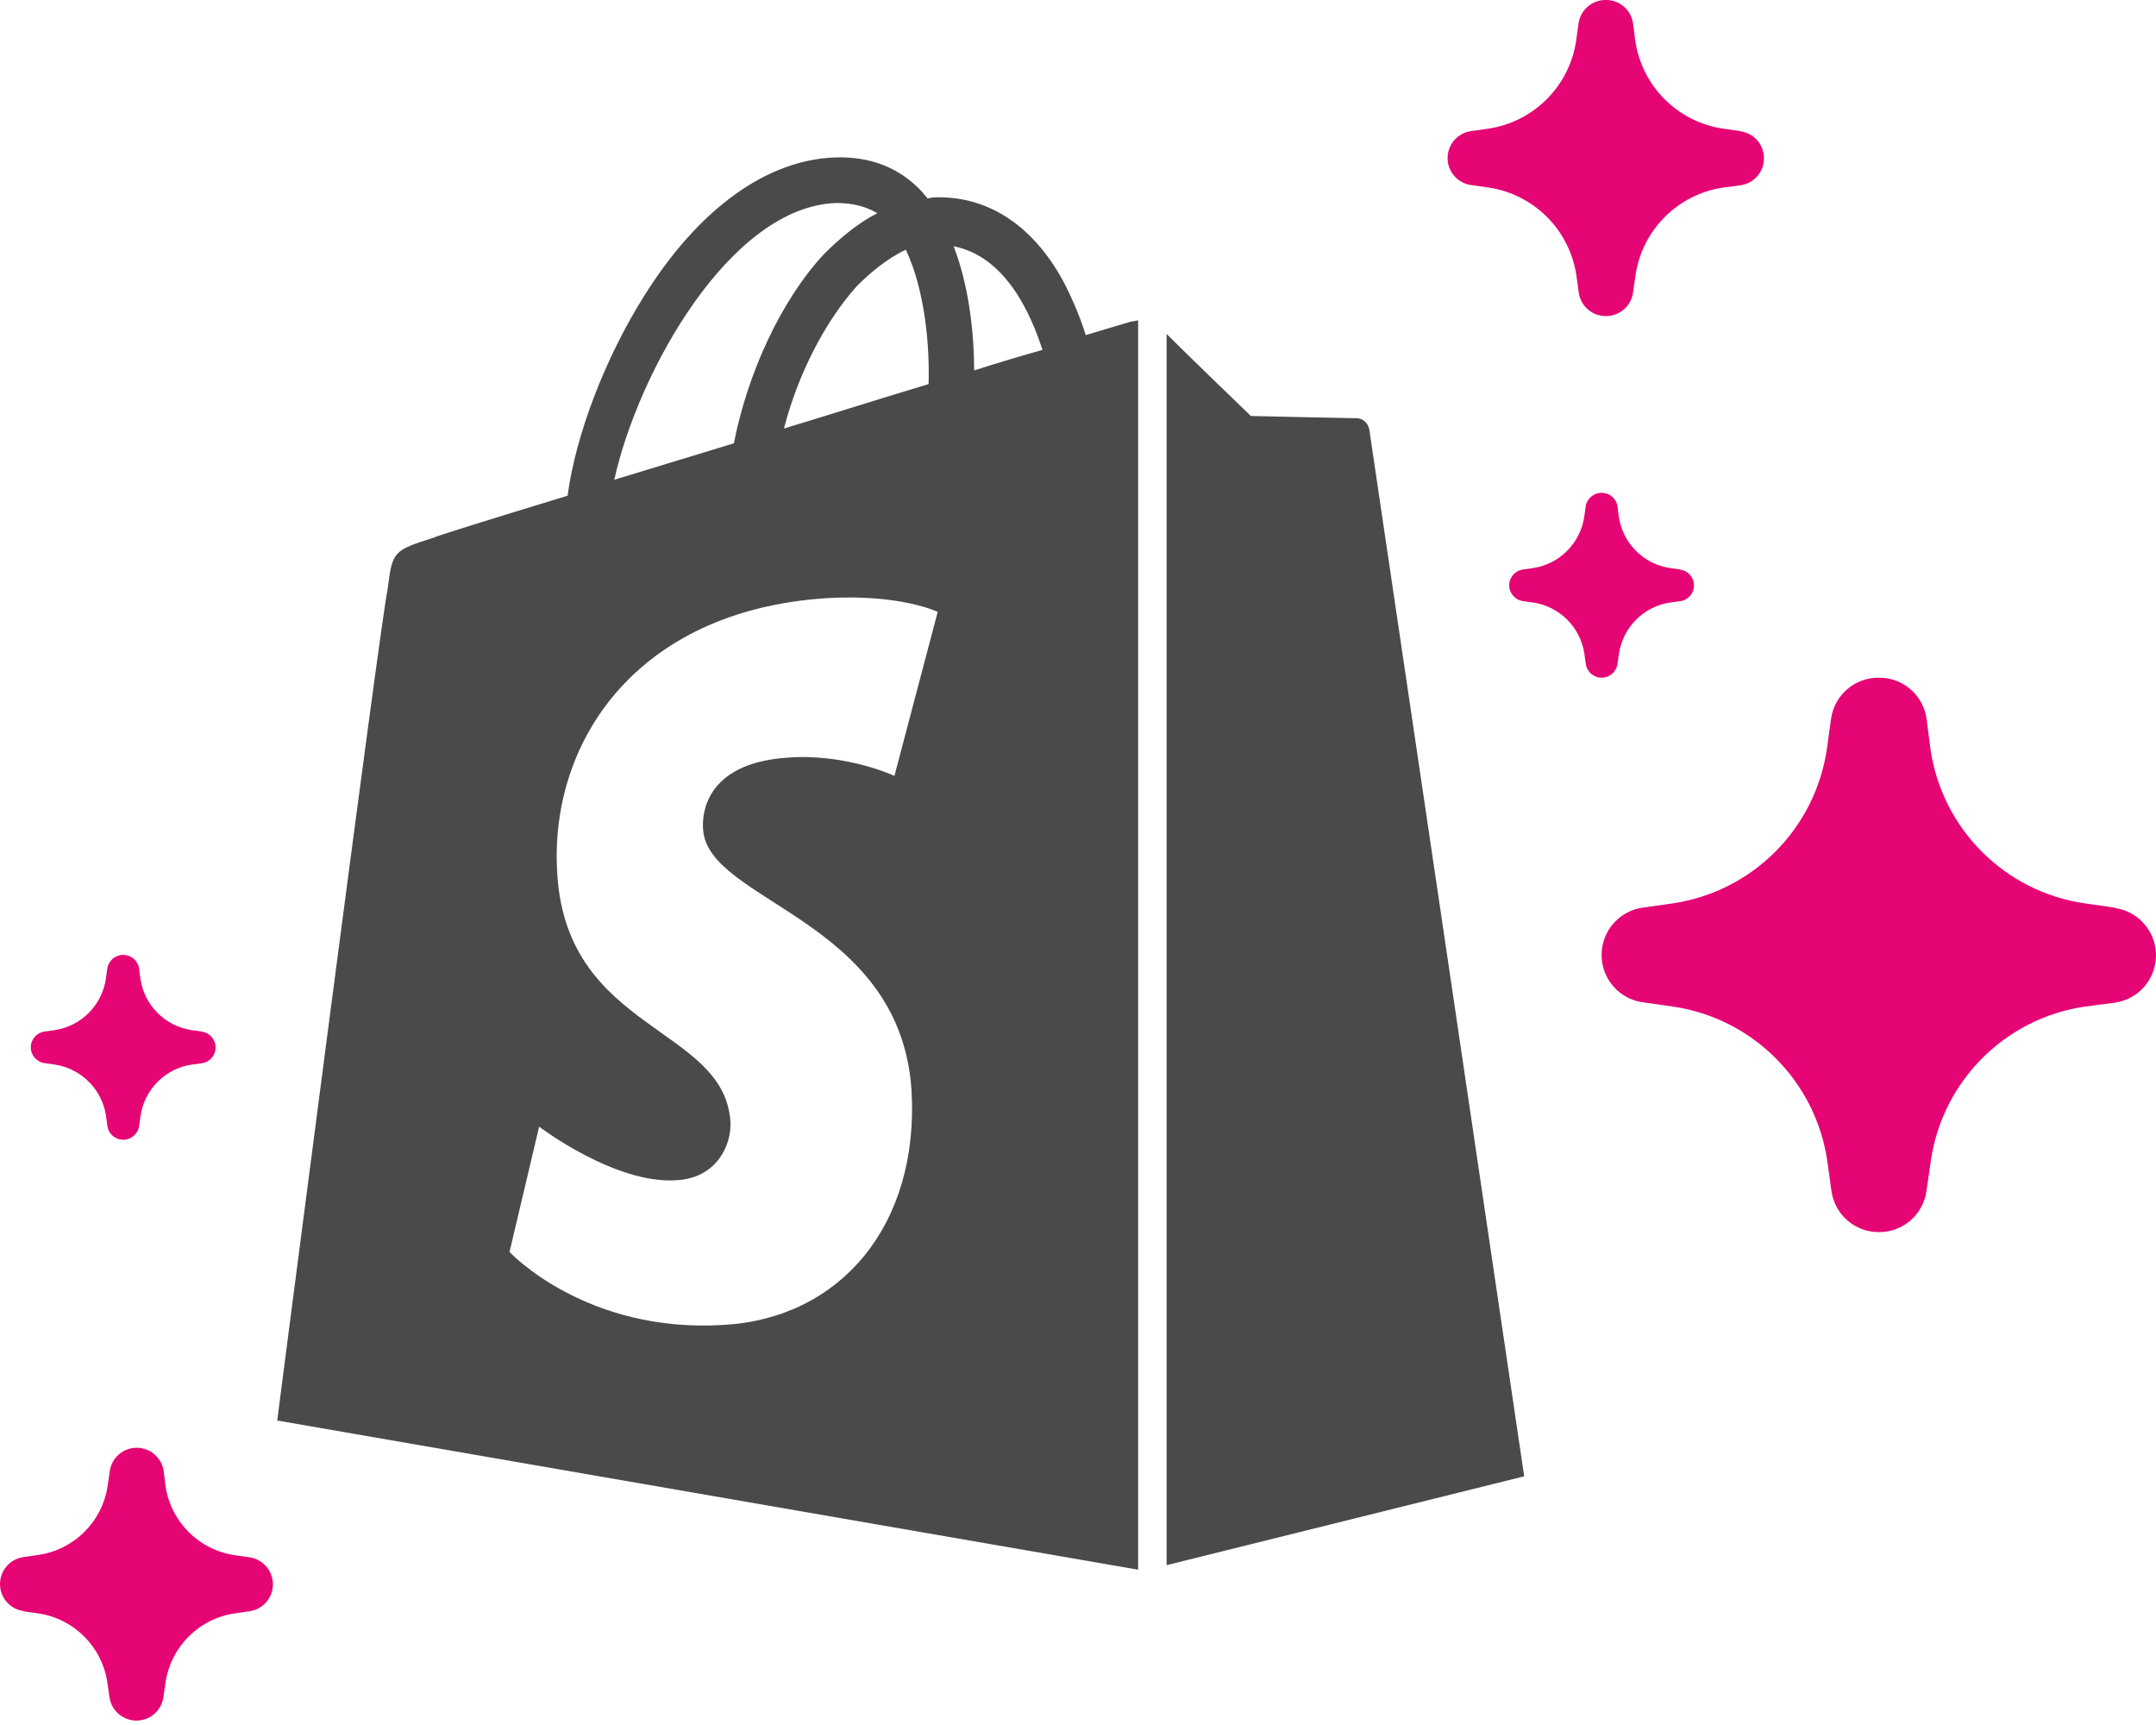
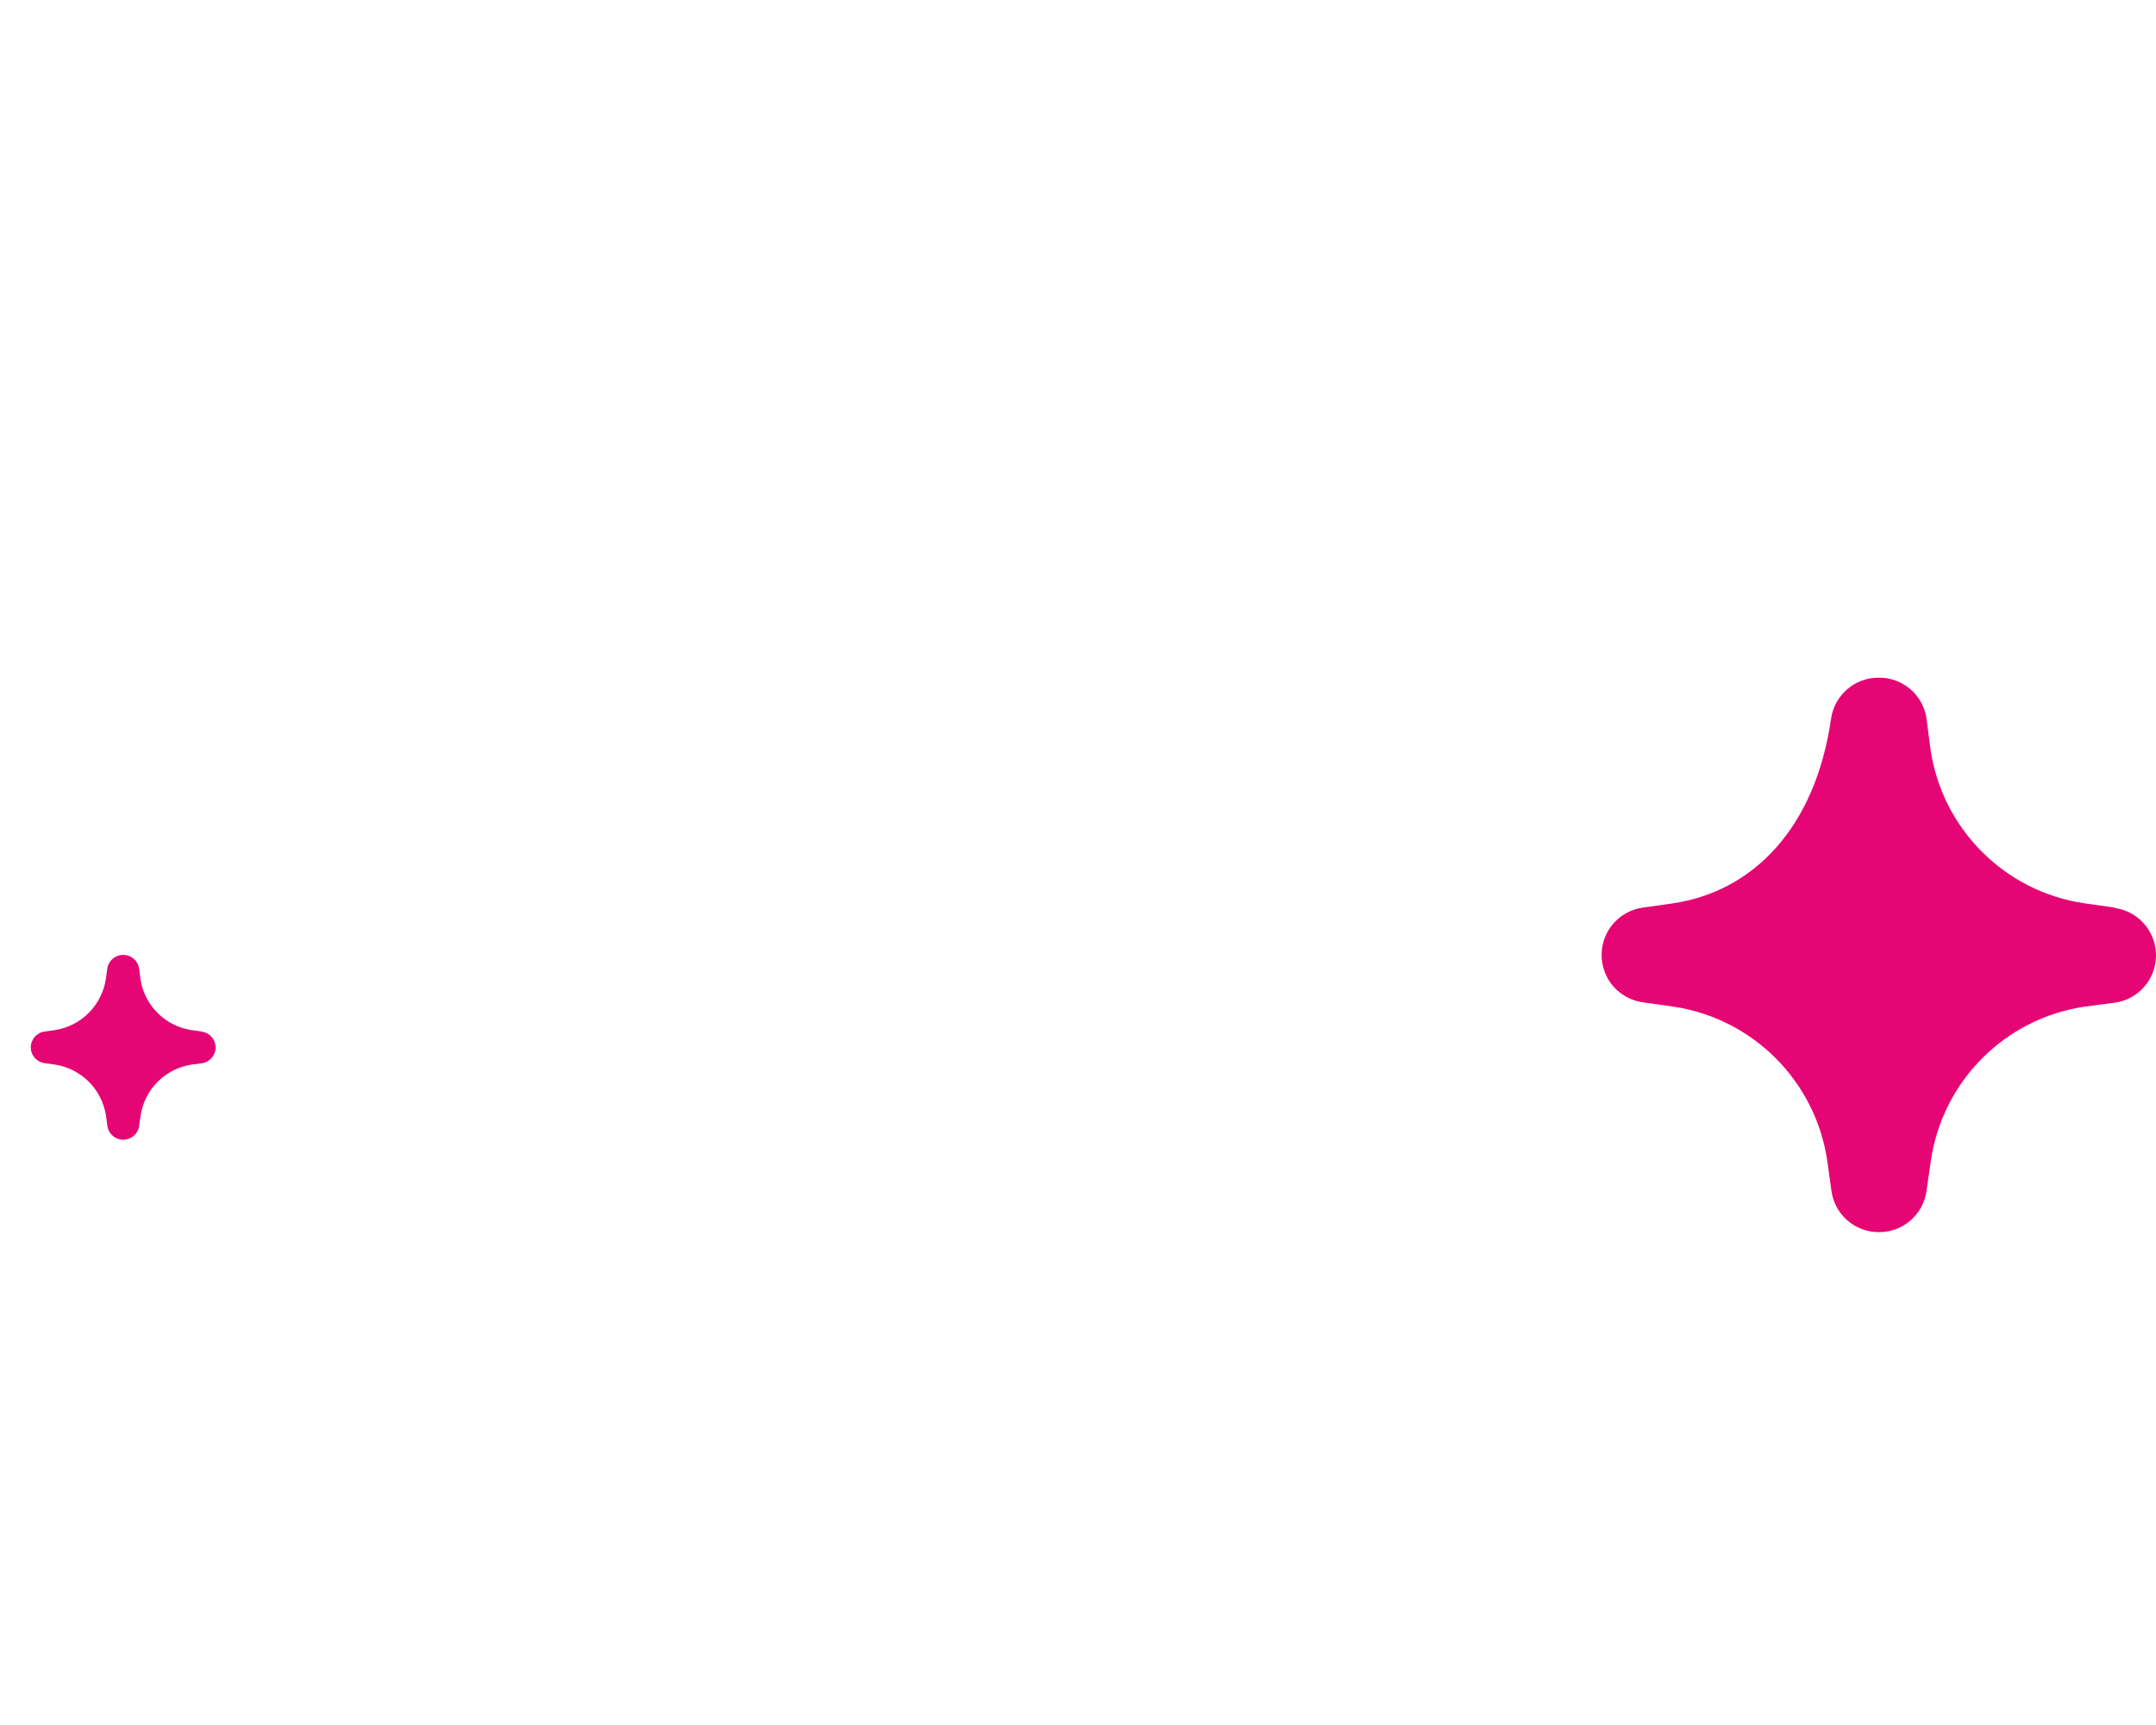
<svg xmlns="http://www.w3.org/2000/svg" width="120" height="96" viewBox="0 0 120 96" fill="none">
  <g clip-path="url(#clip0_697_2237)">
    <path d="M62.776 17.952C62.776 17.952 61.889 18.206 60.431 18.649C60.178 17.826 59.797 16.875 59.29 15.861C57.642 12.691 55.17 10.98 52.255 10.98C52.065 10.98 51.874 10.98 51.621 11.043C51.558 10.917 51.431 10.853 51.367 10.726C50.1 9.332 48.452 8.698 46.487 8.762C42.684 8.888 38.881 11.614 35.838 16.494C33.683 19.917 32.035 24.227 31.592 27.587C27.218 28.918 24.176 29.869 24.112 29.932C21.894 30.629 21.831 30.692 21.577 32.784C21.197 34.369 15.429 79.055 15.429 79.055L63.347 87.358V17.826C63.093 17.889 62.903 17.889 62.776 17.952ZM51.684 21.375C49.149 22.136 46.36 23.023 43.635 23.847C44.395 20.868 45.916 17.889 47.691 15.924C48.388 15.227 49.339 14.403 50.417 13.896C51.494 16.178 51.748 19.283 51.684 21.375ZM46.55 11.297C47.438 11.297 48.198 11.487 48.832 11.867C47.818 12.374 46.804 13.198 45.853 14.149C43.444 16.748 41.606 20.805 40.846 24.671C38.564 25.368 36.282 26.066 34.19 26.699C35.521 20.678 40.656 11.487 46.55 11.297ZM39.134 46.158C39.388 50.215 50.1 51.102 50.734 60.673C51.177 68.216 46.74 73.35 40.339 73.73C32.606 74.237 28.359 69.674 28.359 69.674L30.007 62.701C30.007 62.701 34.254 65.934 37.676 65.68C39.895 65.554 40.719 63.715 40.656 62.448C40.339 57.124 31.592 57.441 31.021 48.694C30.514 41.404 35.331 33.989 45.98 33.291C50.1 33.038 52.191 34.052 52.191 34.052L49.783 43.179C49.783 43.179 47.057 41.911 43.825 42.165C39.134 42.482 39.071 45.461 39.134 46.158ZM54.22 20.614C54.22 18.713 53.966 15.987 53.079 13.706C55.994 14.276 57.389 17.509 58.023 19.474C56.882 19.791 55.614 20.171 54.22 20.614Z" fill="#4A4A4A" />
-     <path d="M64.932 87.104L84.834 82.16C84.834 82.16 76.277 24.291 76.214 23.91C76.151 23.53 75.834 23.276 75.517 23.276C75.2 23.276 69.622 23.15 69.622 23.15C69.622 23.15 66.199 19.854 64.932 18.586V87.104Z" fill="#4A4A4A" />
  </g>
-   <path d="M1.313 89.672L2.117 89.787C4.116 90.078 5.687 91.649 5.978 93.648L6.093 94.452C6.2 95.199 6.84 95.754 7.595 95.754C8.35 95.754 8.99 95.199 9.096 94.452L9.211 93.645C9.504 91.646 11.076 90.077 13.075 89.787L13.876 89.672C14.628 89.57 15.19 88.928 15.19 88.169C15.19 87.41 14.628 86.767 13.876 86.666L13.072 86.551C11.073 86.259 9.503 84.689 9.211 82.69L9.111 81.874C9.005 81.126 8.365 80.571 7.61 80.571C6.855 80.571 6.215 81.126 6.109 81.874L5.993 82.681C5.699 84.684 4.12 86.255 2.114 86.538L1.313 86.654C0.561 86.755 0 87.398 0 88.157C0 88.916 0.561 89.558 1.313 89.659V89.672Z" fill="#E60574" />
-   <path d="M96.868 7.294L95.903 7.158C93.373 6.785 91.386 4.797 91.017 2.266L90.893 1.301C90.785 0.549 90.136 -0.008 89.376 7.89127e-05C88.615 -0.007 87.966 0.551 87.86 1.304L87.726 2.266C87.353 4.791 85.374 6.777 82.849 7.158L81.885 7.294C81.132 7.396 80.571 8.038 80.571 8.797C80.571 9.556 81.132 10.198 81.885 10.3L82.849 10.437C85.377 10.812 87.362 12.795 87.738 15.323L87.872 16.287C87.978 17.041 88.627 17.599 89.388 17.591C90.142 17.592 90.781 17.039 90.89 16.293L91.029 15.326C91.4 12.796 93.386 10.809 95.915 10.437L96.868 10.312C97.62 10.211 98.181 9.568 98.181 8.809C98.181 8.05 97.62 7.408 96.868 7.306V7.294Z" fill="#E60574" />
  <path d="M11.233 57.408L10.669 57.328C9.191 57.111 8.031 55.948 7.816 54.468L7.743 53.904C7.68 53.464 7.301 53.139 6.857 53.143C6.413 53.139 6.034 53.465 5.971 53.906L5.894 54.468C5.676 55.945 4.519 57.106 3.045 57.328L2.482 57.408C2.042 57.468 1.714 57.843 1.714 58.287C1.714 58.731 2.042 59.106 2.482 59.166L3.045 59.245C4.521 59.465 5.681 60.625 5.901 62.102L5.979 62.666C6.041 63.107 6.42 63.433 6.864 63.429C7.304 63.429 7.678 63.106 7.741 62.67L7.823 62.104C8.039 60.625 9.199 59.463 10.677 59.245L11.233 59.173C11.672 59.113 12 58.738 12 58.294C12 57.85 11.672 57.475 11.233 57.415V57.408Z" fill="#E60574" />
-   <path d="M93.519 31.694L92.955 31.614C91.477 31.396 90.317 30.233 90.101 28.753L90.029 28.189C89.966 27.75 89.587 27.424 89.143 27.429C88.698 27.424 88.319 27.751 88.257 28.191L88.179 28.753C87.961 30.23 86.805 31.391 85.331 31.614L84.767 31.694C84.328 31.753 84 32.129 84 32.572C84 33.016 84.328 33.392 84.767 33.451L85.331 33.531C86.807 33.75 87.966 34.91 88.186 36.388L88.264 36.952C88.326 37.392 88.705 37.719 89.15 37.714C89.59 37.715 89.963 37.391 90.027 36.955L90.108 36.39C90.325 34.91 91.485 33.749 92.962 33.531L93.519 33.458C93.958 33.399 94.286 33.023 94.286 32.58C94.286 32.136 93.958 31.76 93.519 31.701V31.694Z" fill="#E60574" />
-   <path d="M117.699 50.51L116.009 50.27C111.574 49.617 108.094 46.128 107.447 41.689L107.229 39.997C107.04 38.677 105.904 37.701 104.572 37.715C103.238 37.701 102.101 38.68 101.914 40.002L101.681 41.689C101.027 46.119 97.558 49.602 93.135 50.27L91.445 50.51C90.126 50.688 89.143 51.814 89.143 53.146C89.143 54.477 90.126 55.603 91.445 55.782L93.135 56.021C97.563 56.679 101.042 60.159 101.702 64.592L101.936 66.284C102.122 67.606 103.259 68.585 104.593 68.571C105.913 68.572 107.034 67.602 107.224 66.294L107.468 64.597C108.117 60.16 111.597 56.674 116.03 56.021L117.699 55.803C119.017 55.625 120 54.498 120 53.167C120 51.835 119.017 50.709 117.699 50.531V50.51Z" fill="#E60574" />
+   <path d="M117.699 50.51L116.009 50.27C111.574 49.617 108.094 46.128 107.447 41.689L107.229 39.997C107.04 38.677 105.904 37.701 104.572 37.715C103.238 37.701 102.101 38.68 101.914 40.002C101.027 46.119 97.558 49.602 93.135 50.27L91.445 50.51C90.126 50.688 89.143 51.814 89.143 53.146C89.143 54.477 90.126 55.603 91.445 55.782L93.135 56.021C97.563 56.679 101.042 60.159 101.702 64.592L101.936 66.284C102.122 67.606 103.259 68.585 104.593 68.571C105.913 68.572 107.034 67.602 107.224 66.294L107.468 64.597C108.117 60.16 111.597 56.674 116.03 56.021L117.699 55.803C119.017 55.625 120 54.498 120 53.167C120 51.835 119.017 50.709 117.699 50.531V50.51Z" fill="#E60574" />
  <defs>
    <clipPath id="clip0_697_2237">
-       <rect width="69.405" height="78.913" fill="white" transform="translate(15.429 8.571)" />
-     </clipPath>
+       </clipPath>
  </defs>
</svg>